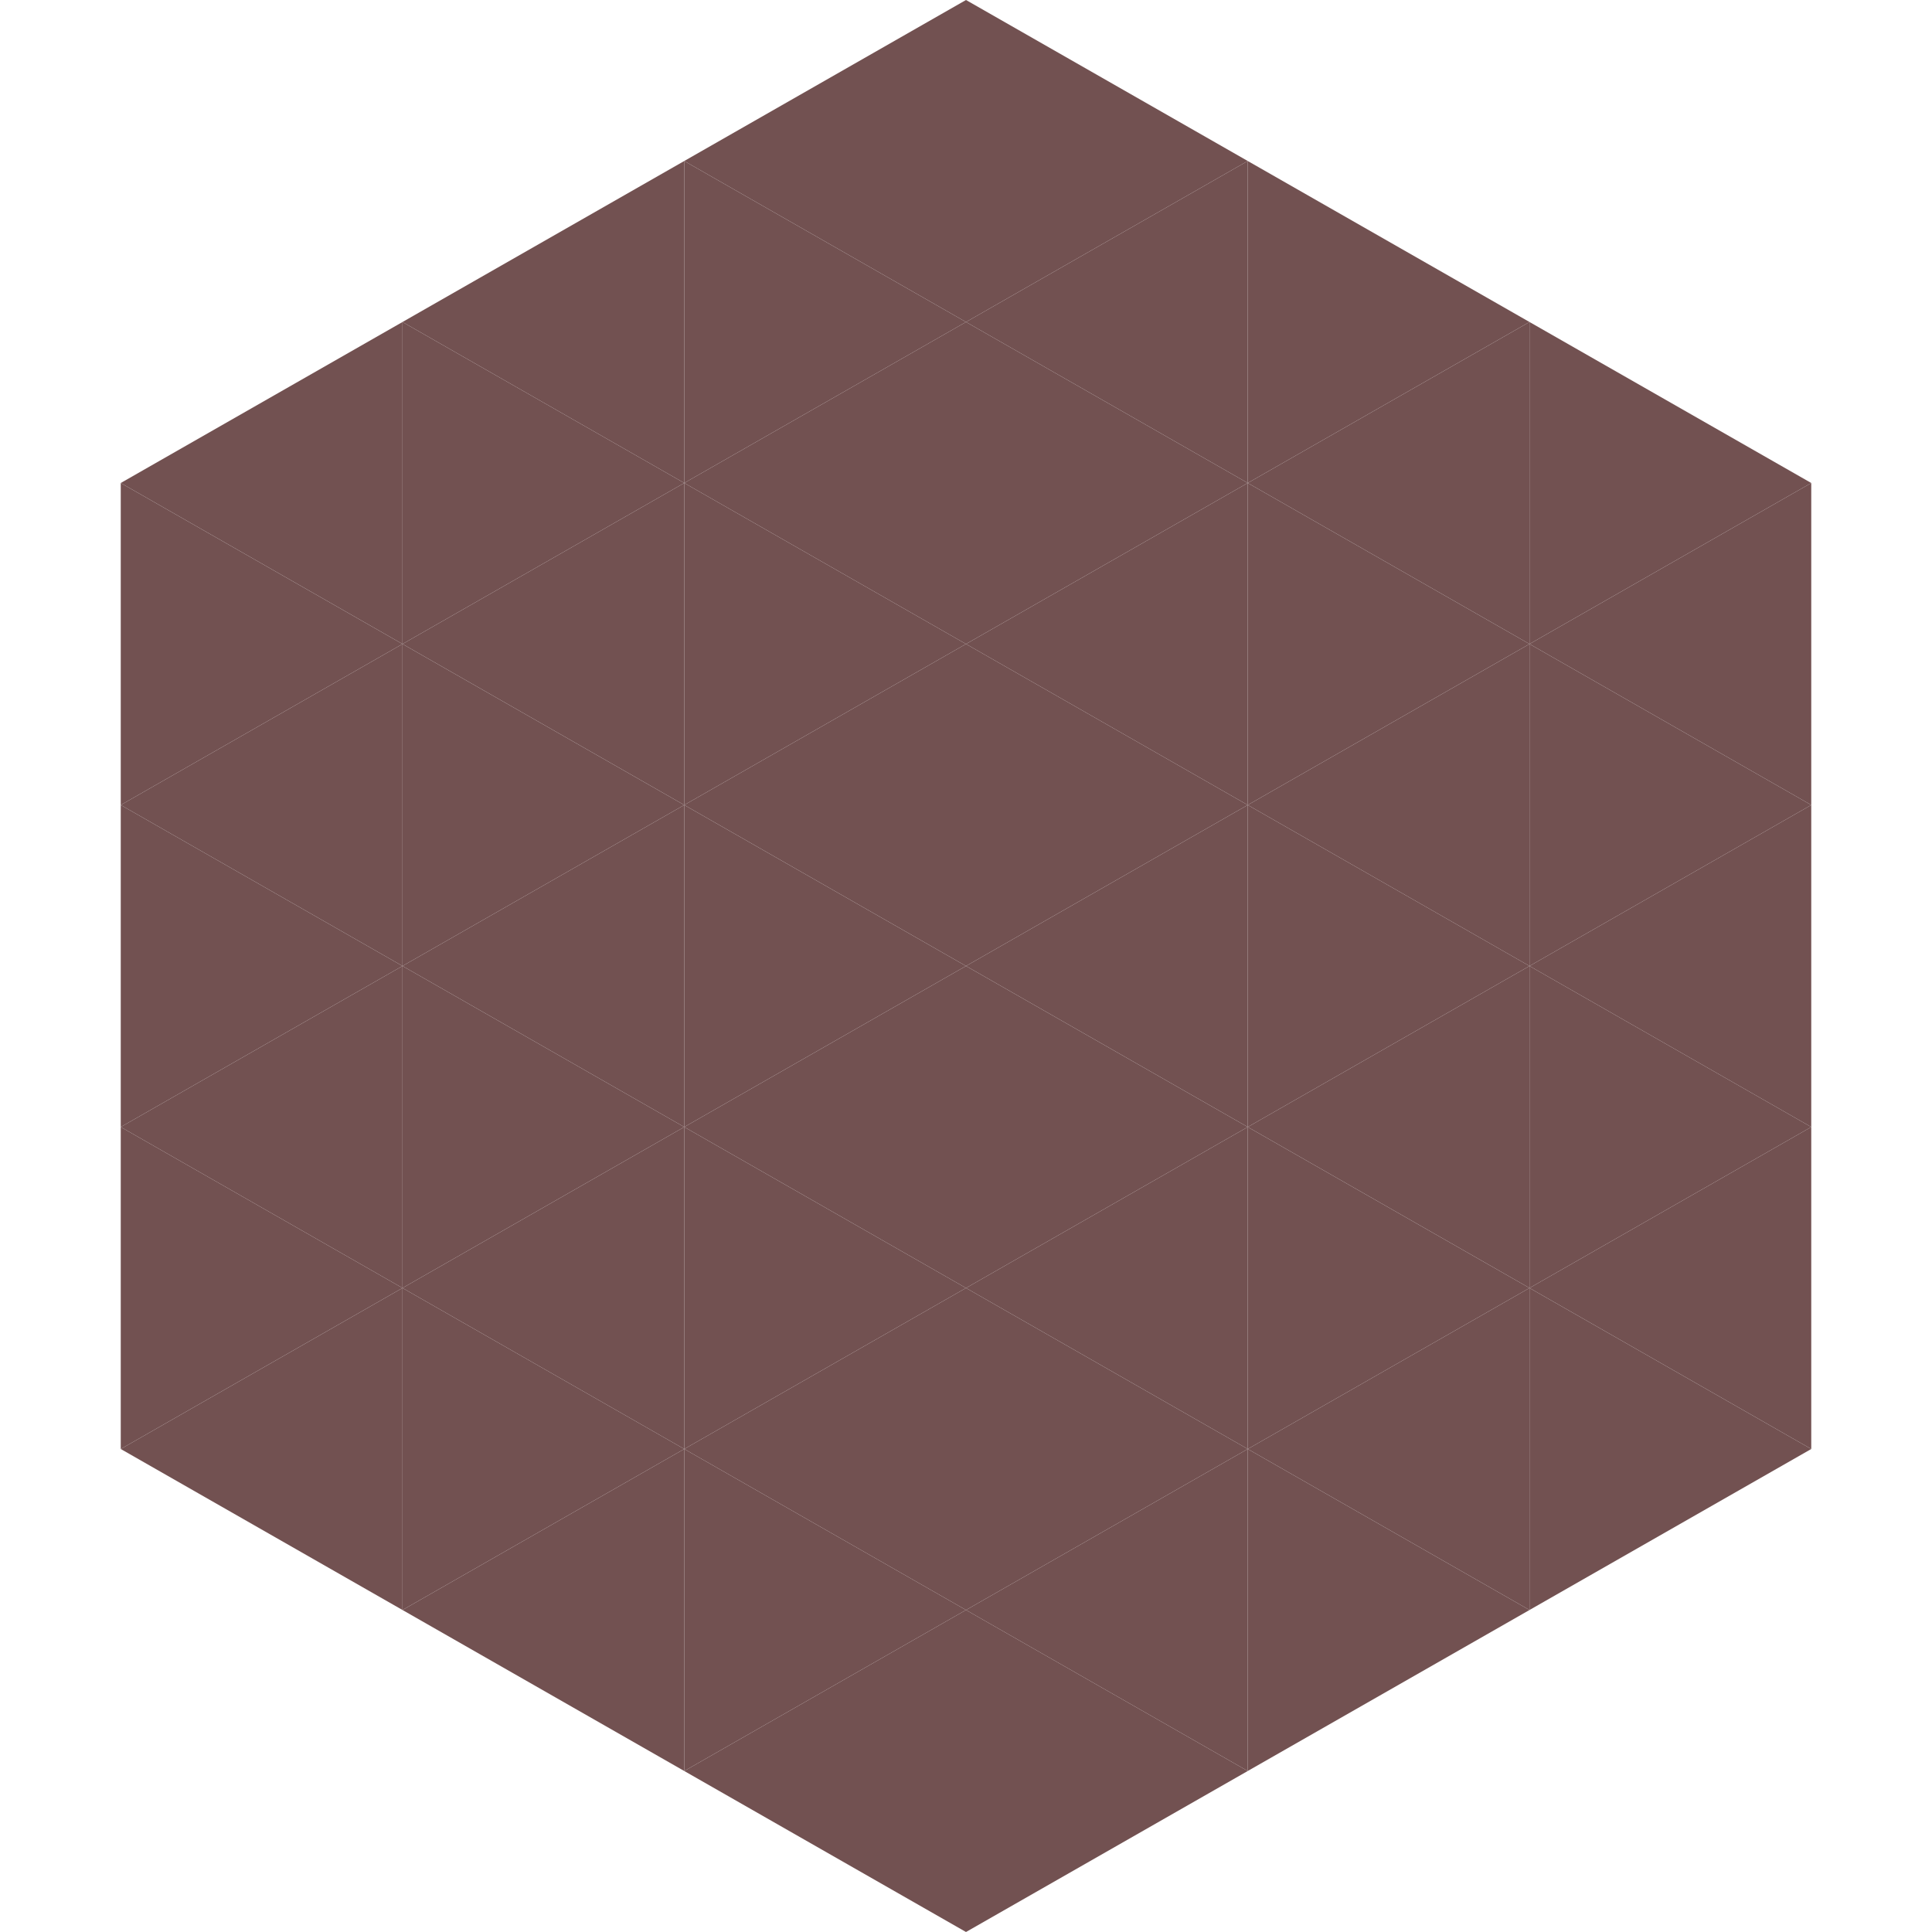
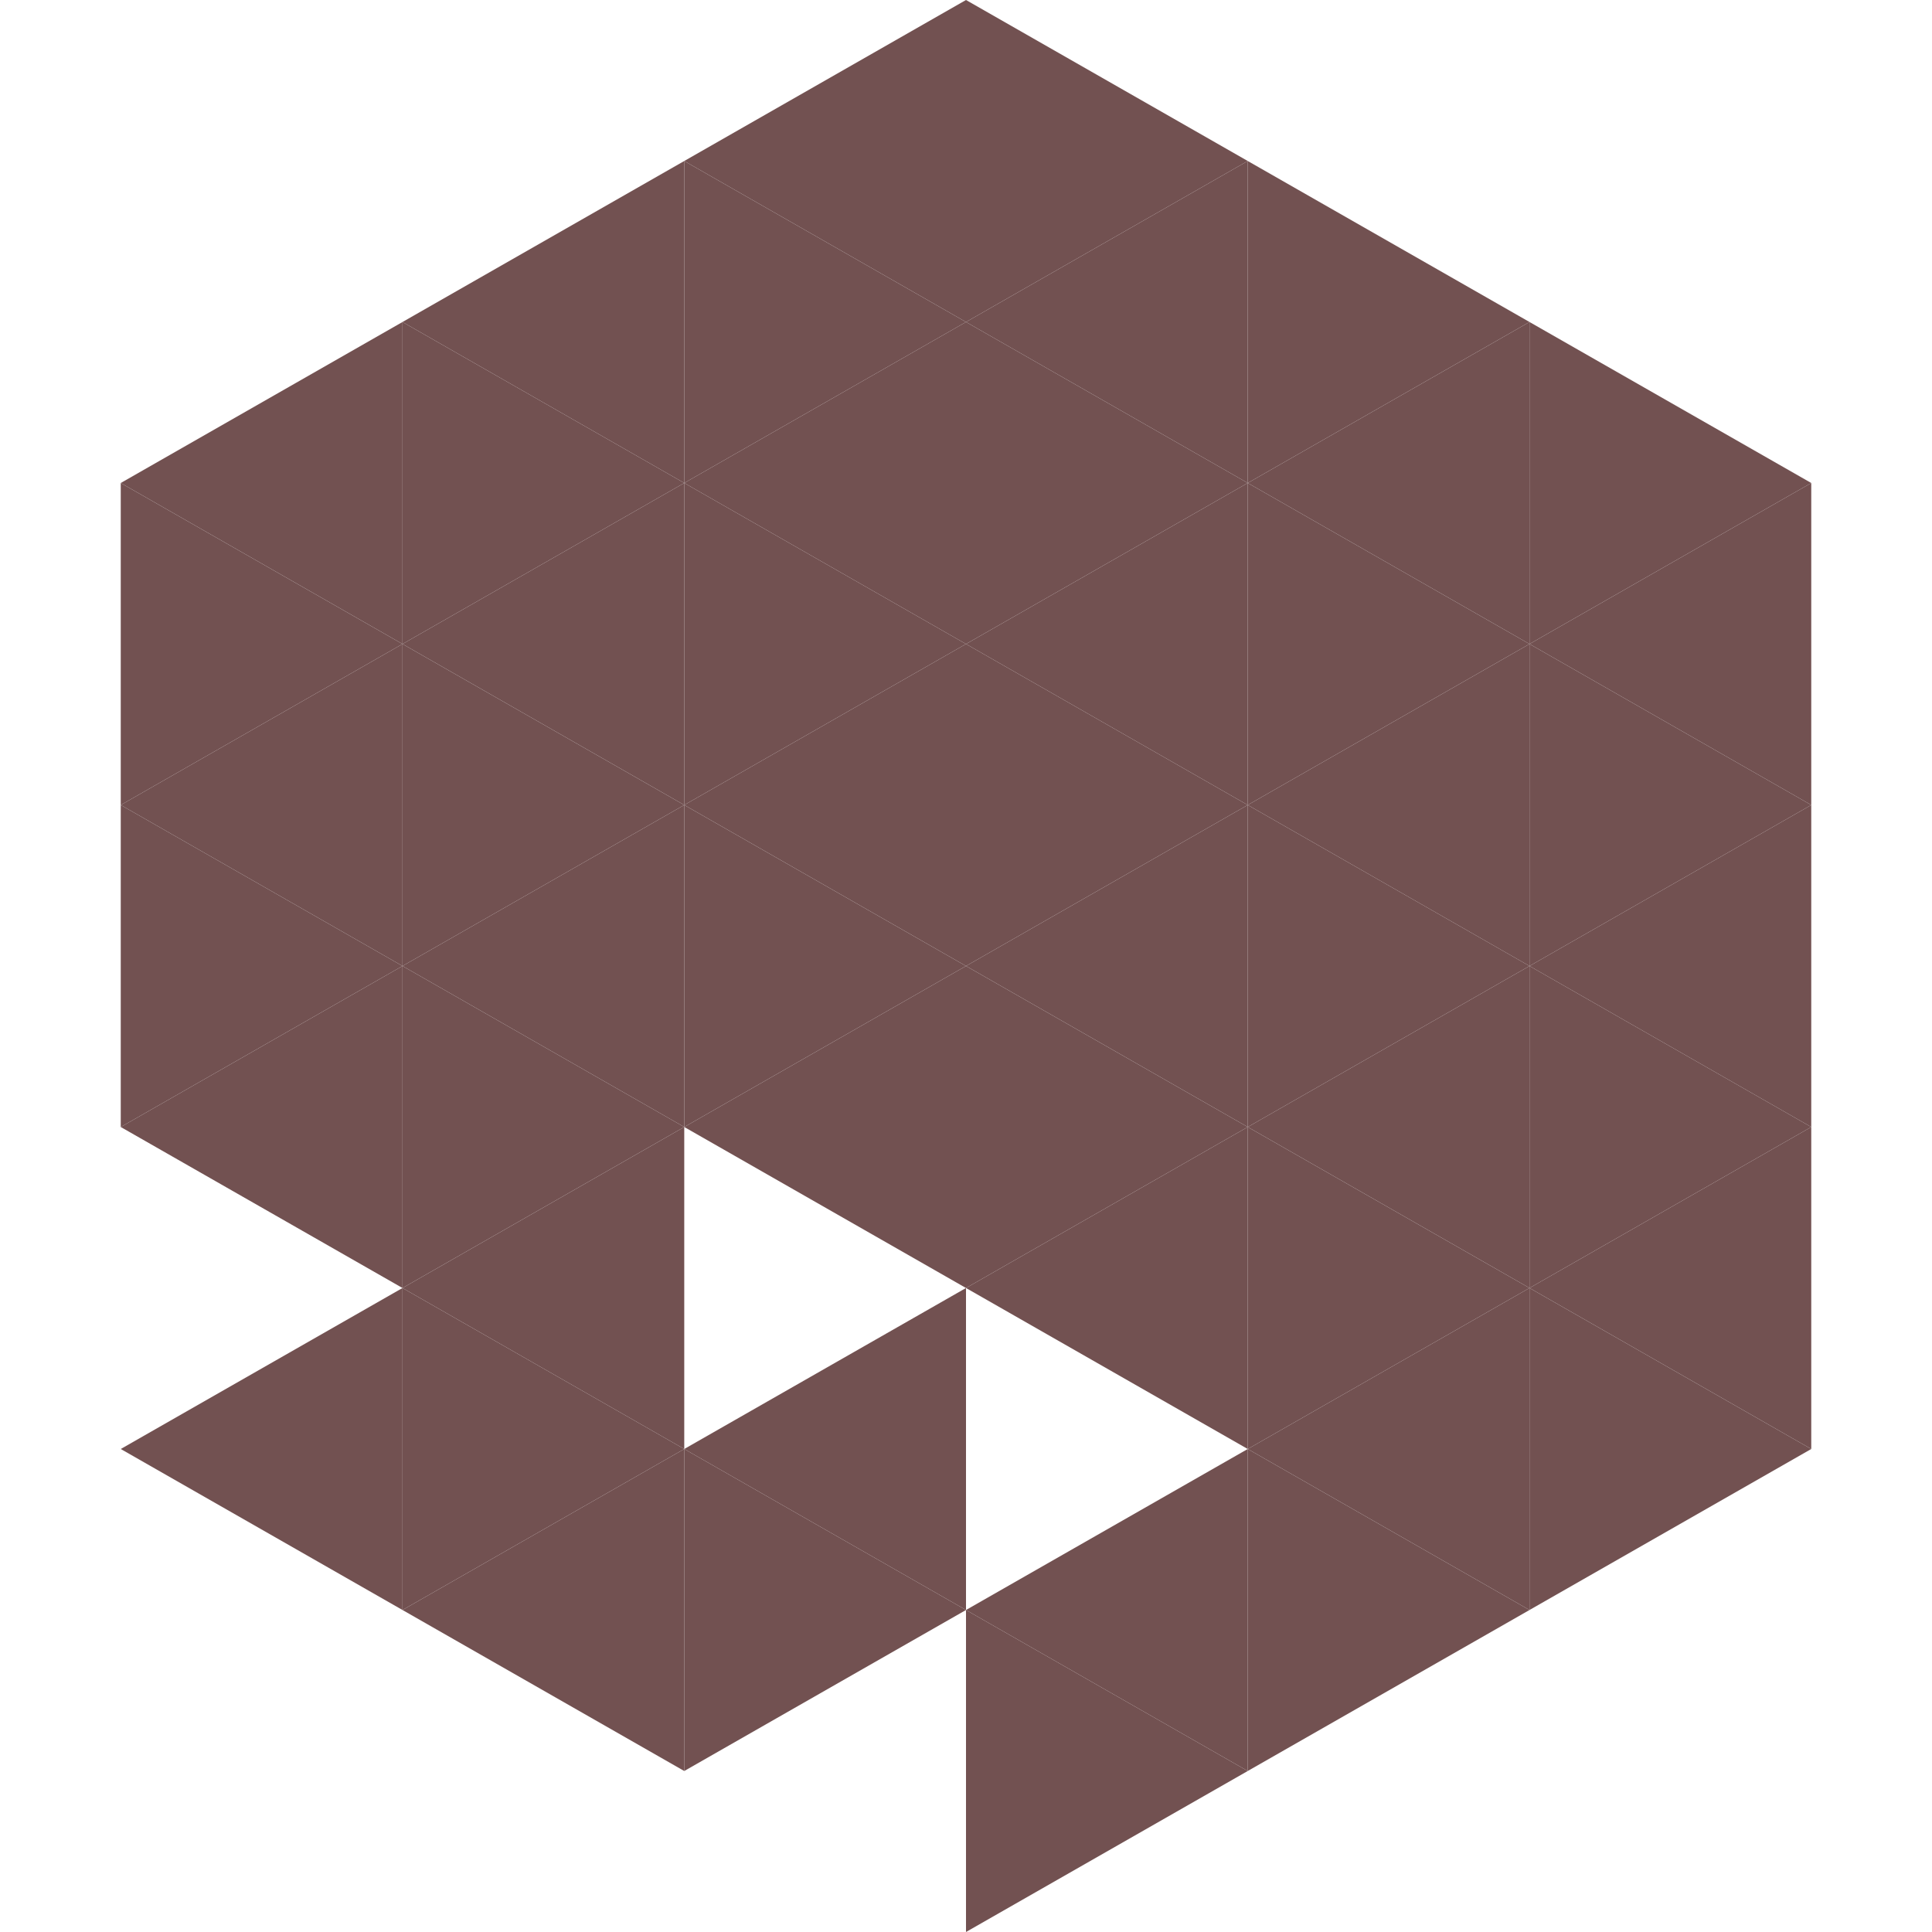
<svg xmlns="http://www.w3.org/2000/svg" width="240" height="240">
  <polygon points="50,40 15,60 50,80" style="fill:rgb(114,81,81)" />
  <polygon points="190,40 225,60 190,80" style="fill:rgb(114,81,81)" />
  <polygon points="15,60 50,80 15,100" style="fill:rgb(114,81,81)" />
  <polygon points="225,60 190,80 225,100" style="fill:rgb(114,81,81)" />
  <polygon points="50,80 15,100 50,120" style="fill:rgb(114,81,81)" />
  <polygon points="190,80 225,100 190,120" style="fill:rgb(114,81,81)" />
  <polygon points="15,100 50,120 15,140" style="fill:rgb(114,81,81)" />
  <polygon points="225,100 190,120 225,140" style="fill:rgb(114,81,81)" />
  <polygon points="50,120 15,140 50,160" style="fill:rgb(114,81,81)" />
  <polygon points="190,120 225,140 190,160" style="fill:rgb(114,81,81)" />
-   <polygon points="15,140 50,160 15,180" style="fill:rgb(114,81,81)" />
  <polygon points="225,140 190,160 225,180" style="fill:rgb(114,81,81)" />
  <polygon points="50,160 15,180 50,200" style="fill:rgb(114,81,81)" />
  <polygon points="190,160 225,180 190,200" style="fill:rgb(114,81,81)" />
  <polygon points="15,180 50,200 15,220" style="fill:rgb(255,255,255); fill-opacity:0" />
  <polygon points="225,180 190,200 225,220" style="fill:rgb(255,255,255); fill-opacity:0" />
  <polygon points="50,0 85,20 50,40" style="fill:rgb(255,255,255); fill-opacity:0" />
  <polygon points="190,0 155,20 190,40" style="fill:rgb(255,255,255); fill-opacity:0" />
  <polygon points="85,20 50,40 85,60" style="fill:rgb(114,81,81)" />
  <polygon points="155,20 190,40 155,60" style="fill:rgb(114,81,81)" />
  <polygon points="50,40 85,60 50,80" style="fill:rgb(114,81,81)" />
  <polygon points="190,40 155,60 190,80" style="fill:rgb(114,81,81)" />
  <polygon points="85,60 50,80 85,100" style="fill:rgb(114,81,81)" />
  <polygon points="155,60 190,80 155,100" style="fill:rgb(114,81,81)" />
  <polygon points="50,80 85,100 50,120" style="fill:rgb(114,81,81)" />
  <polygon points="190,80 155,100 190,120" style="fill:rgb(114,81,81)" />
  <polygon points="85,100 50,120 85,140" style="fill:rgb(114,81,81)" />
  <polygon points="155,100 190,120 155,140" style="fill:rgb(114,81,81)" />
  <polygon points="50,120 85,140 50,160" style="fill:rgb(114,81,81)" />
  <polygon points="190,120 155,140 190,160" style="fill:rgb(114,81,81)" />
  <polygon points="85,140 50,160 85,180" style="fill:rgb(114,81,81)" />
  <polygon points="155,140 190,160 155,180" style="fill:rgb(114,81,81)" />
  <polygon points="50,160 85,180 50,200" style="fill:rgb(114,81,81)" />
  <polygon points="190,160 155,180 190,200" style="fill:rgb(114,81,81)" />
  <polygon points="85,180 50,200 85,220" style="fill:rgb(114,81,81)" />
  <polygon points="155,180 190,200 155,220" style="fill:rgb(114,81,81)" />
  <polygon points="120,0 85,20 120,40" style="fill:rgb(114,81,81)" />
  <polygon points="120,0 155,20 120,40" style="fill:rgb(114,81,81)" />
  <polygon points="85,20 120,40 85,60" style="fill:rgb(114,81,81)" />
  <polygon points="155,20 120,40 155,60" style="fill:rgb(114,81,81)" />
  <polygon points="120,40 85,60 120,80" style="fill:rgb(114,81,81)" />
  <polygon points="120,40 155,60 120,80" style="fill:rgb(114,81,81)" />
  <polygon points="85,60 120,80 85,100" style="fill:rgb(114,81,81)" />
  <polygon points="155,60 120,80 155,100" style="fill:rgb(114,81,81)" />
  <polygon points="120,80 85,100 120,120" style="fill:rgb(114,81,81)" />
  <polygon points="120,80 155,100 120,120" style="fill:rgb(114,81,81)" />
  <polygon points="85,100 120,120 85,140" style="fill:rgb(114,81,81)" />
  <polygon points="155,100 120,120 155,140" style="fill:rgb(114,81,81)" />
  <polygon points="120,120 85,140 120,160" style="fill:rgb(114,81,81)" />
  <polygon points="120,120 155,140 120,160" style="fill:rgb(114,81,81)" />
-   <polygon points="85,140 120,160 85,180" style="fill:rgb(114,81,81)" />
  <polygon points="155,140 120,160 155,180" style="fill:rgb(114,81,81)" />
  <polygon points="120,160 85,180 120,200" style="fill:rgb(114,81,81)" />
-   <polygon points="120,160 155,180 120,200" style="fill:rgb(114,81,81)" />
  <polygon points="85,180 120,200 85,220" style="fill:rgb(114,81,81)" />
  <polygon points="155,180 120,200 155,220" style="fill:rgb(114,81,81)" />
-   <polygon points="120,200 85,220 120,240" style="fill:rgb(114,81,81)" />
  <polygon points="120,200 155,220 120,240" style="fill:rgb(114,81,81)" />
  <polygon points="85,220 120,240 85,260" style="fill:rgb(255,255,255); fill-opacity:0" />
  <polygon points="155,220 120,240 155,260" style="fill:rgb(255,255,255); fill-opacity:0" />
</svg>